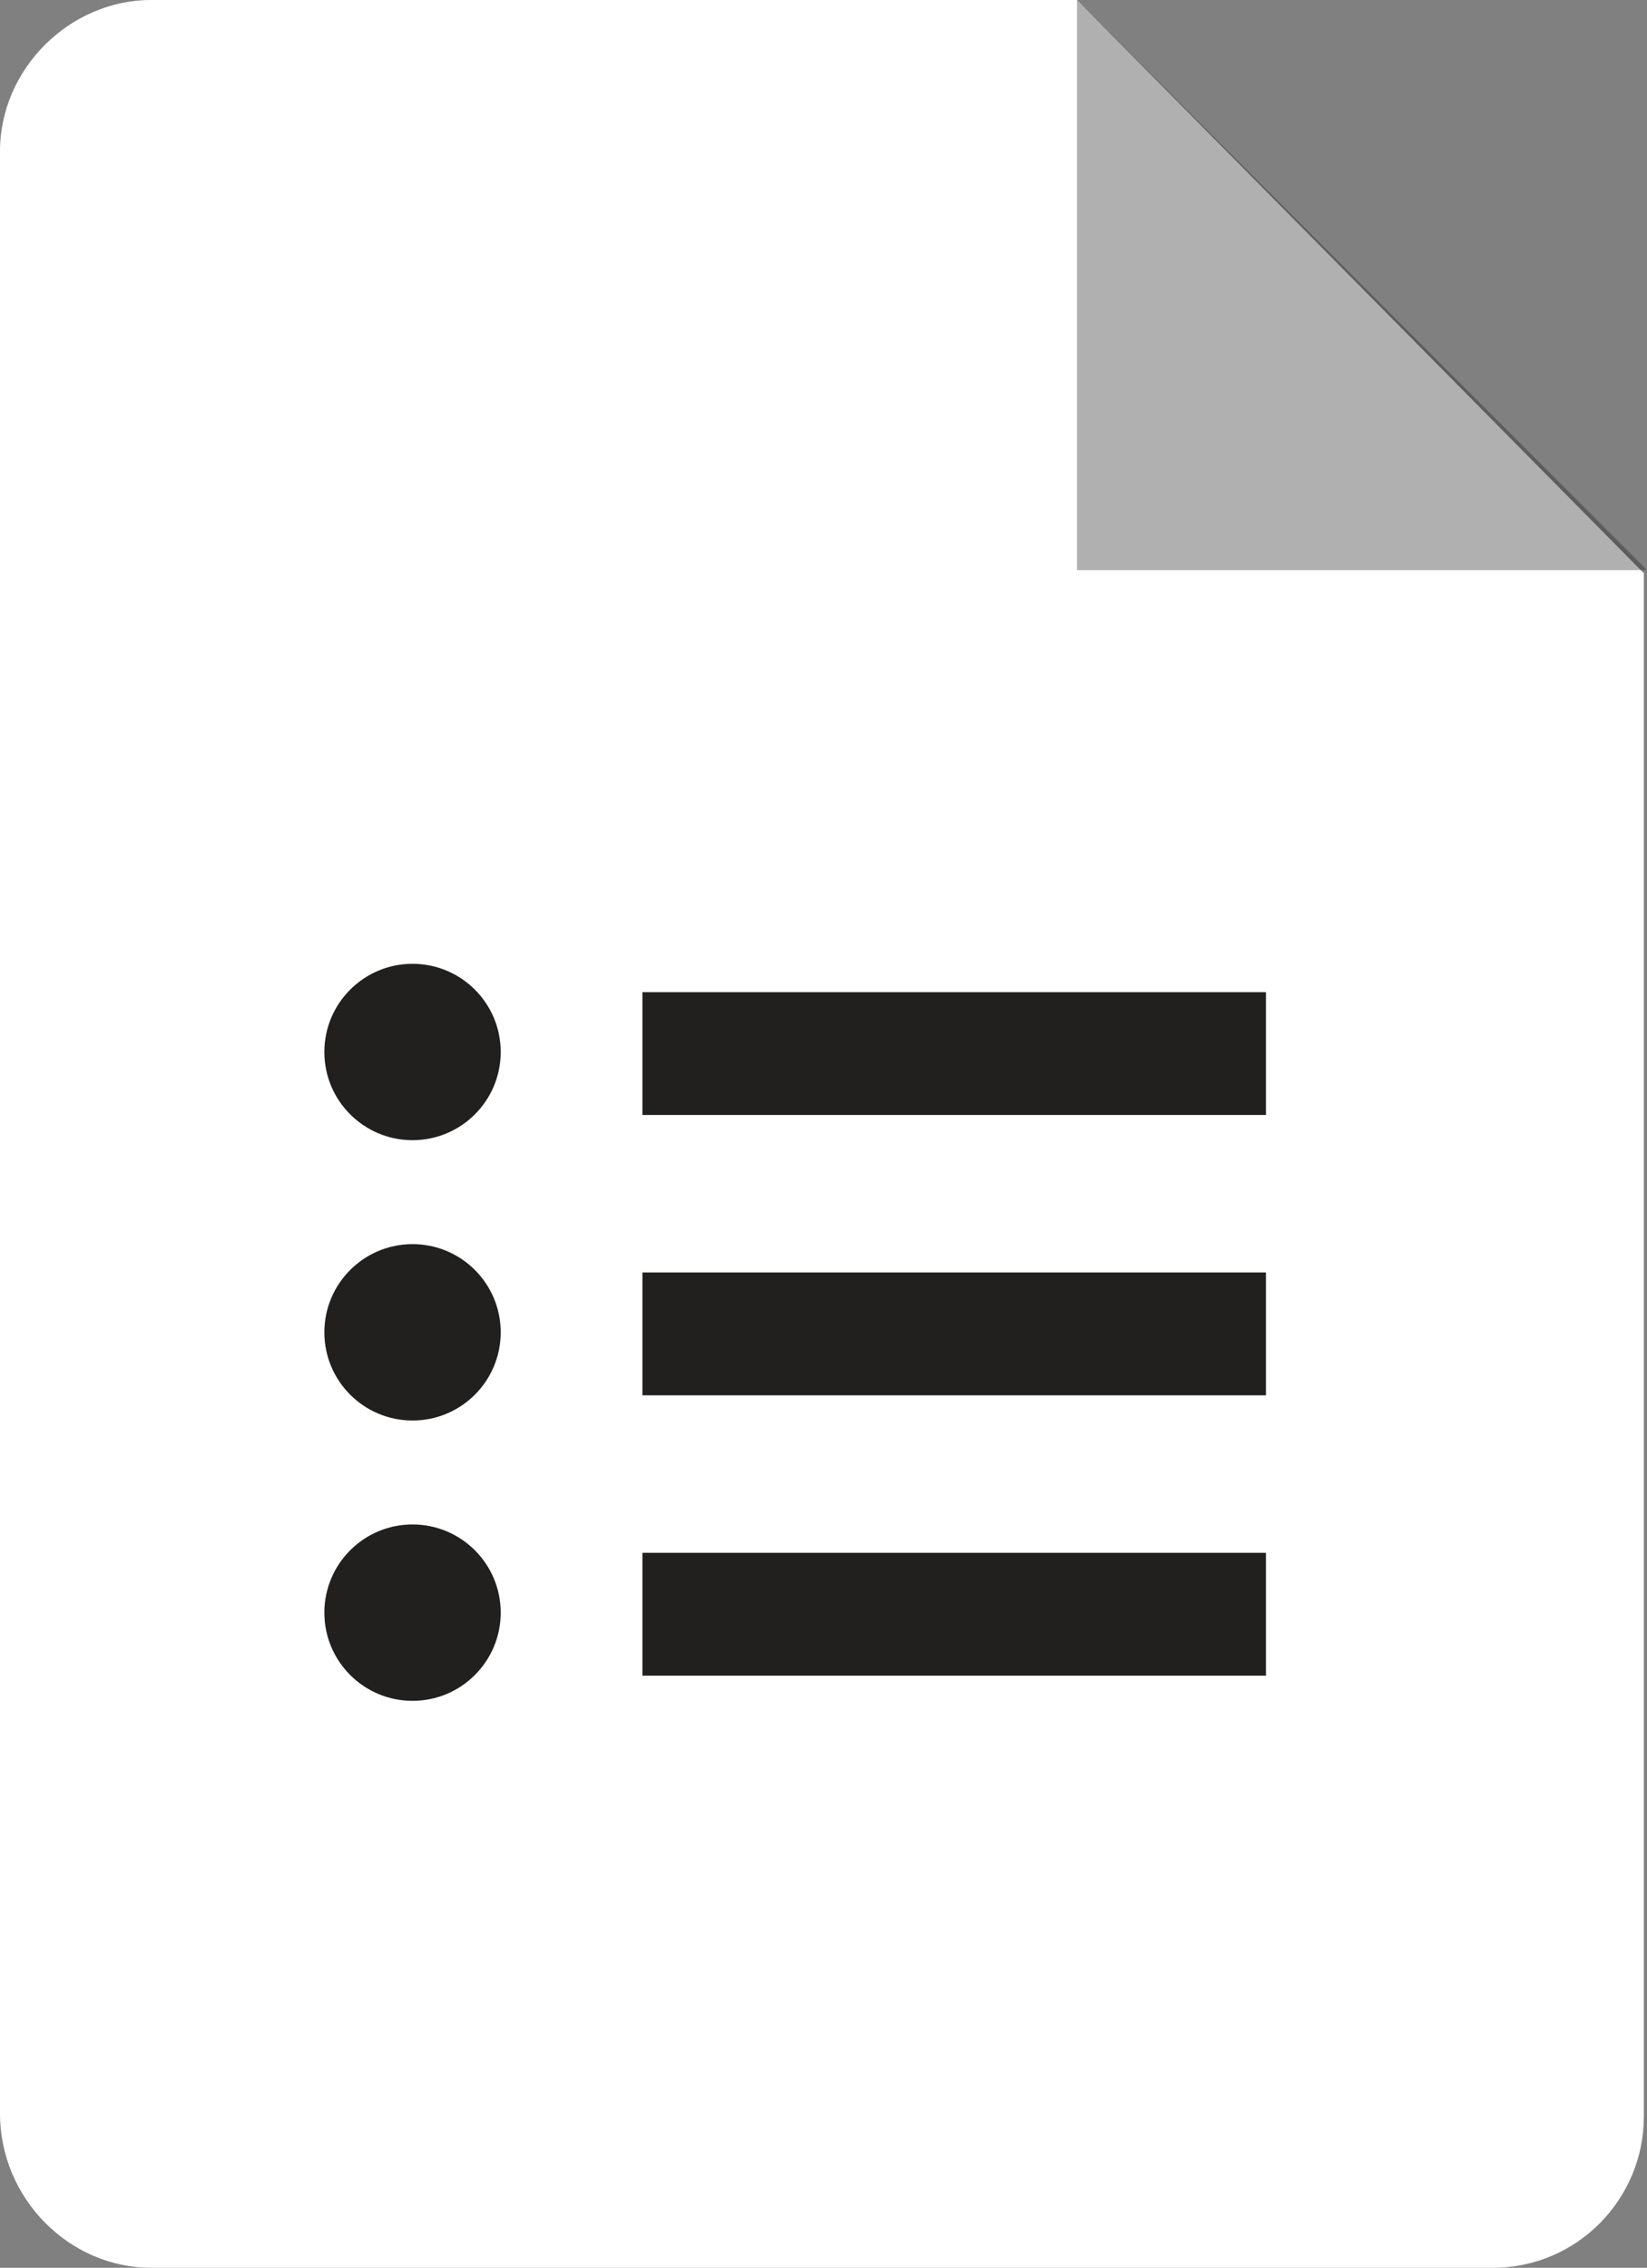
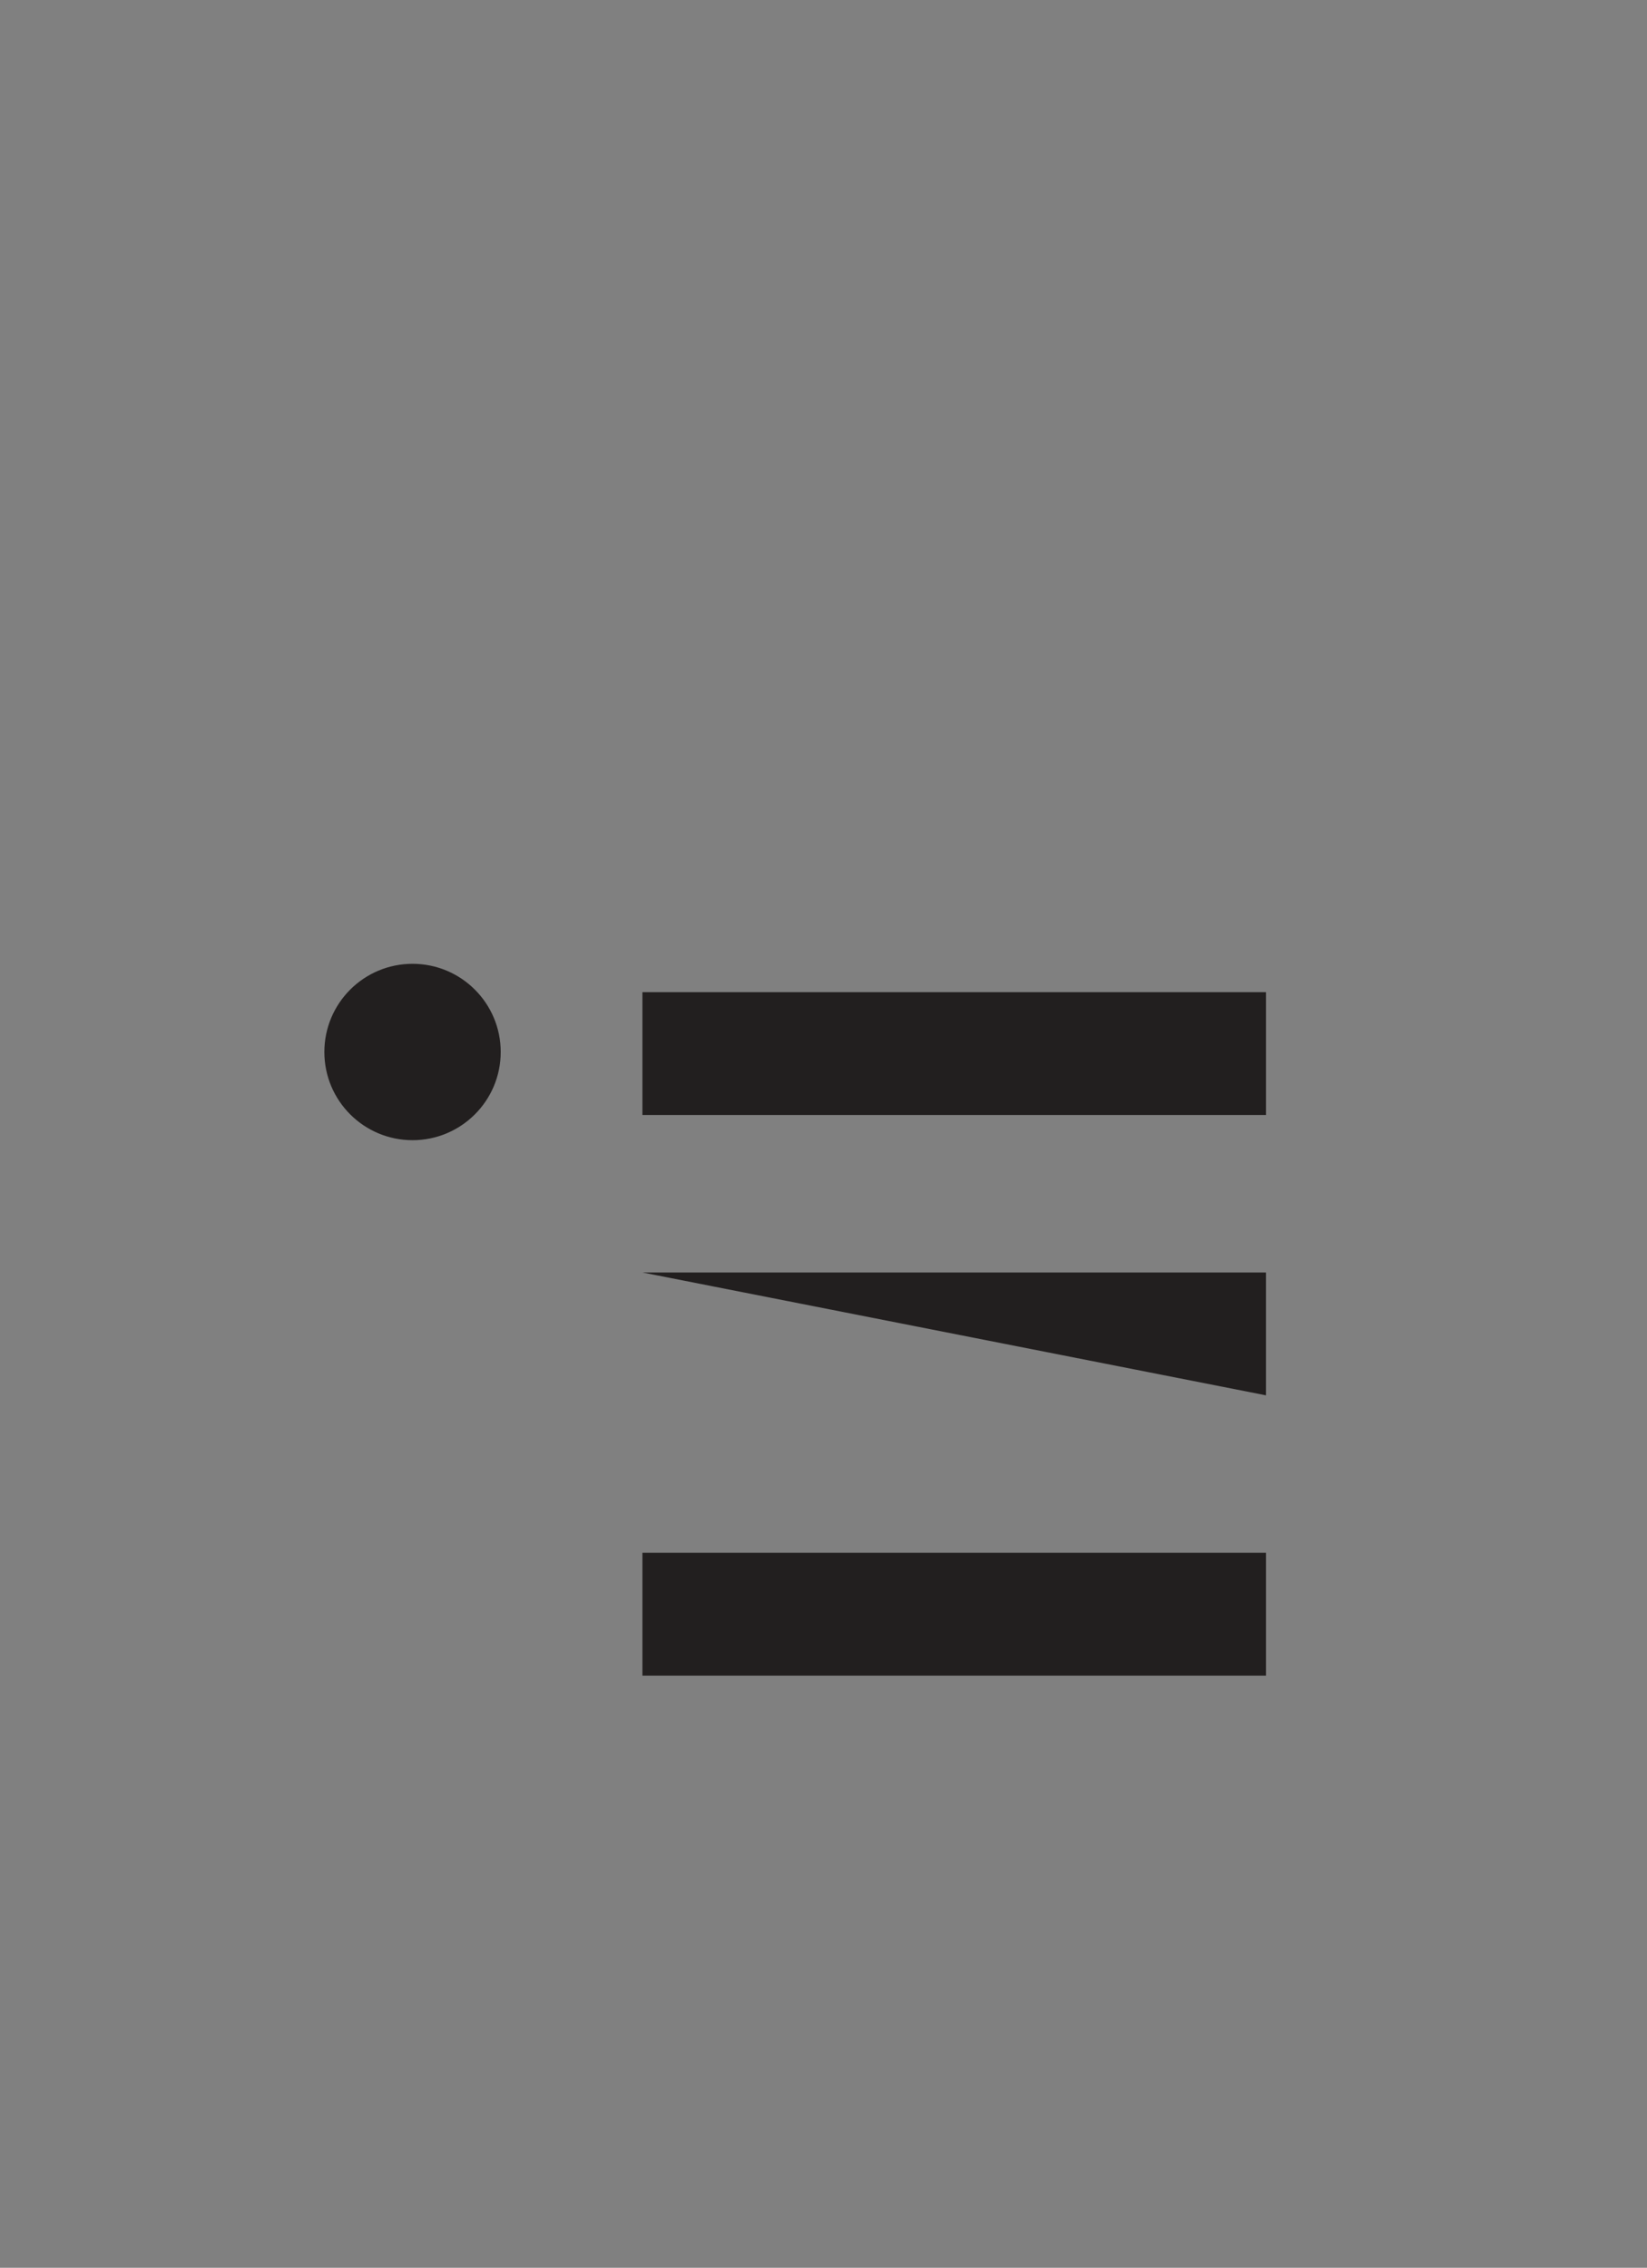
<svg xmlns="http://www.w3.org/2000/svg" fill="#000000" height="72" preserveAspectRatio="xMidYMid meet" version="1" viewBox="0.0 0.0 52.3 72.0" width="52.3" zoomAndPan="magnify">
  <rect x="0.0" y="0.0" width="52.3" height="72.0" fill="#808080" stroke="none" />
  <g>
    <g id="change1_1">
-       <path d="M34.2,0H4.8C2.2,0,0,2.2,0,4.8v62.3C0,69.8,2.2,72,4.8,72h42.6c2.7,0,4.8-2.2,4.8-4.8v-49L34.2,0z" fill="#ffffff" />
-     </g>
+       </g>
    <g id="change2_1">
-       <path d="M34.2 0L34.2 18.1 52.3 18.1" fill="#221f1f" opacity="0.35" />
-     </g>
+       </g>
    <g id="change3_1">
      <circle cx="13.1" cy="33.4" fill="#221f1f" r="2.8" />
    </g>
    <g id="change3_2">
-       <circle cx="13.1" cy="42.3" fill="#221f1f" r="2.8" />
-     </g>
+       </g>
    <g id="change3_3">
-       <circle cx="13.1" cy="51.2" fill="#221f1f" r="2.8" />
-     </g>
+       </g>
    <g id="change3_4">
      <path d="M20.4 31.5H40.2V35.4H20.4z" fill="#221f1f" />
    </g>
    <g id="change3_5">
-       <path d="M20.4 40.4H40.2V44.3H20.4z" fill="#221f1f" />
+       <path d="M20.4 40.4H40.2V44.3z" fill="#221f1f" />
    </g>
    <g id="change3_6">
      <path d="M20.4 49.3H40.2V53.2H20.4z" fill="#221f1f" />
    </g>
  </g>
</svg>